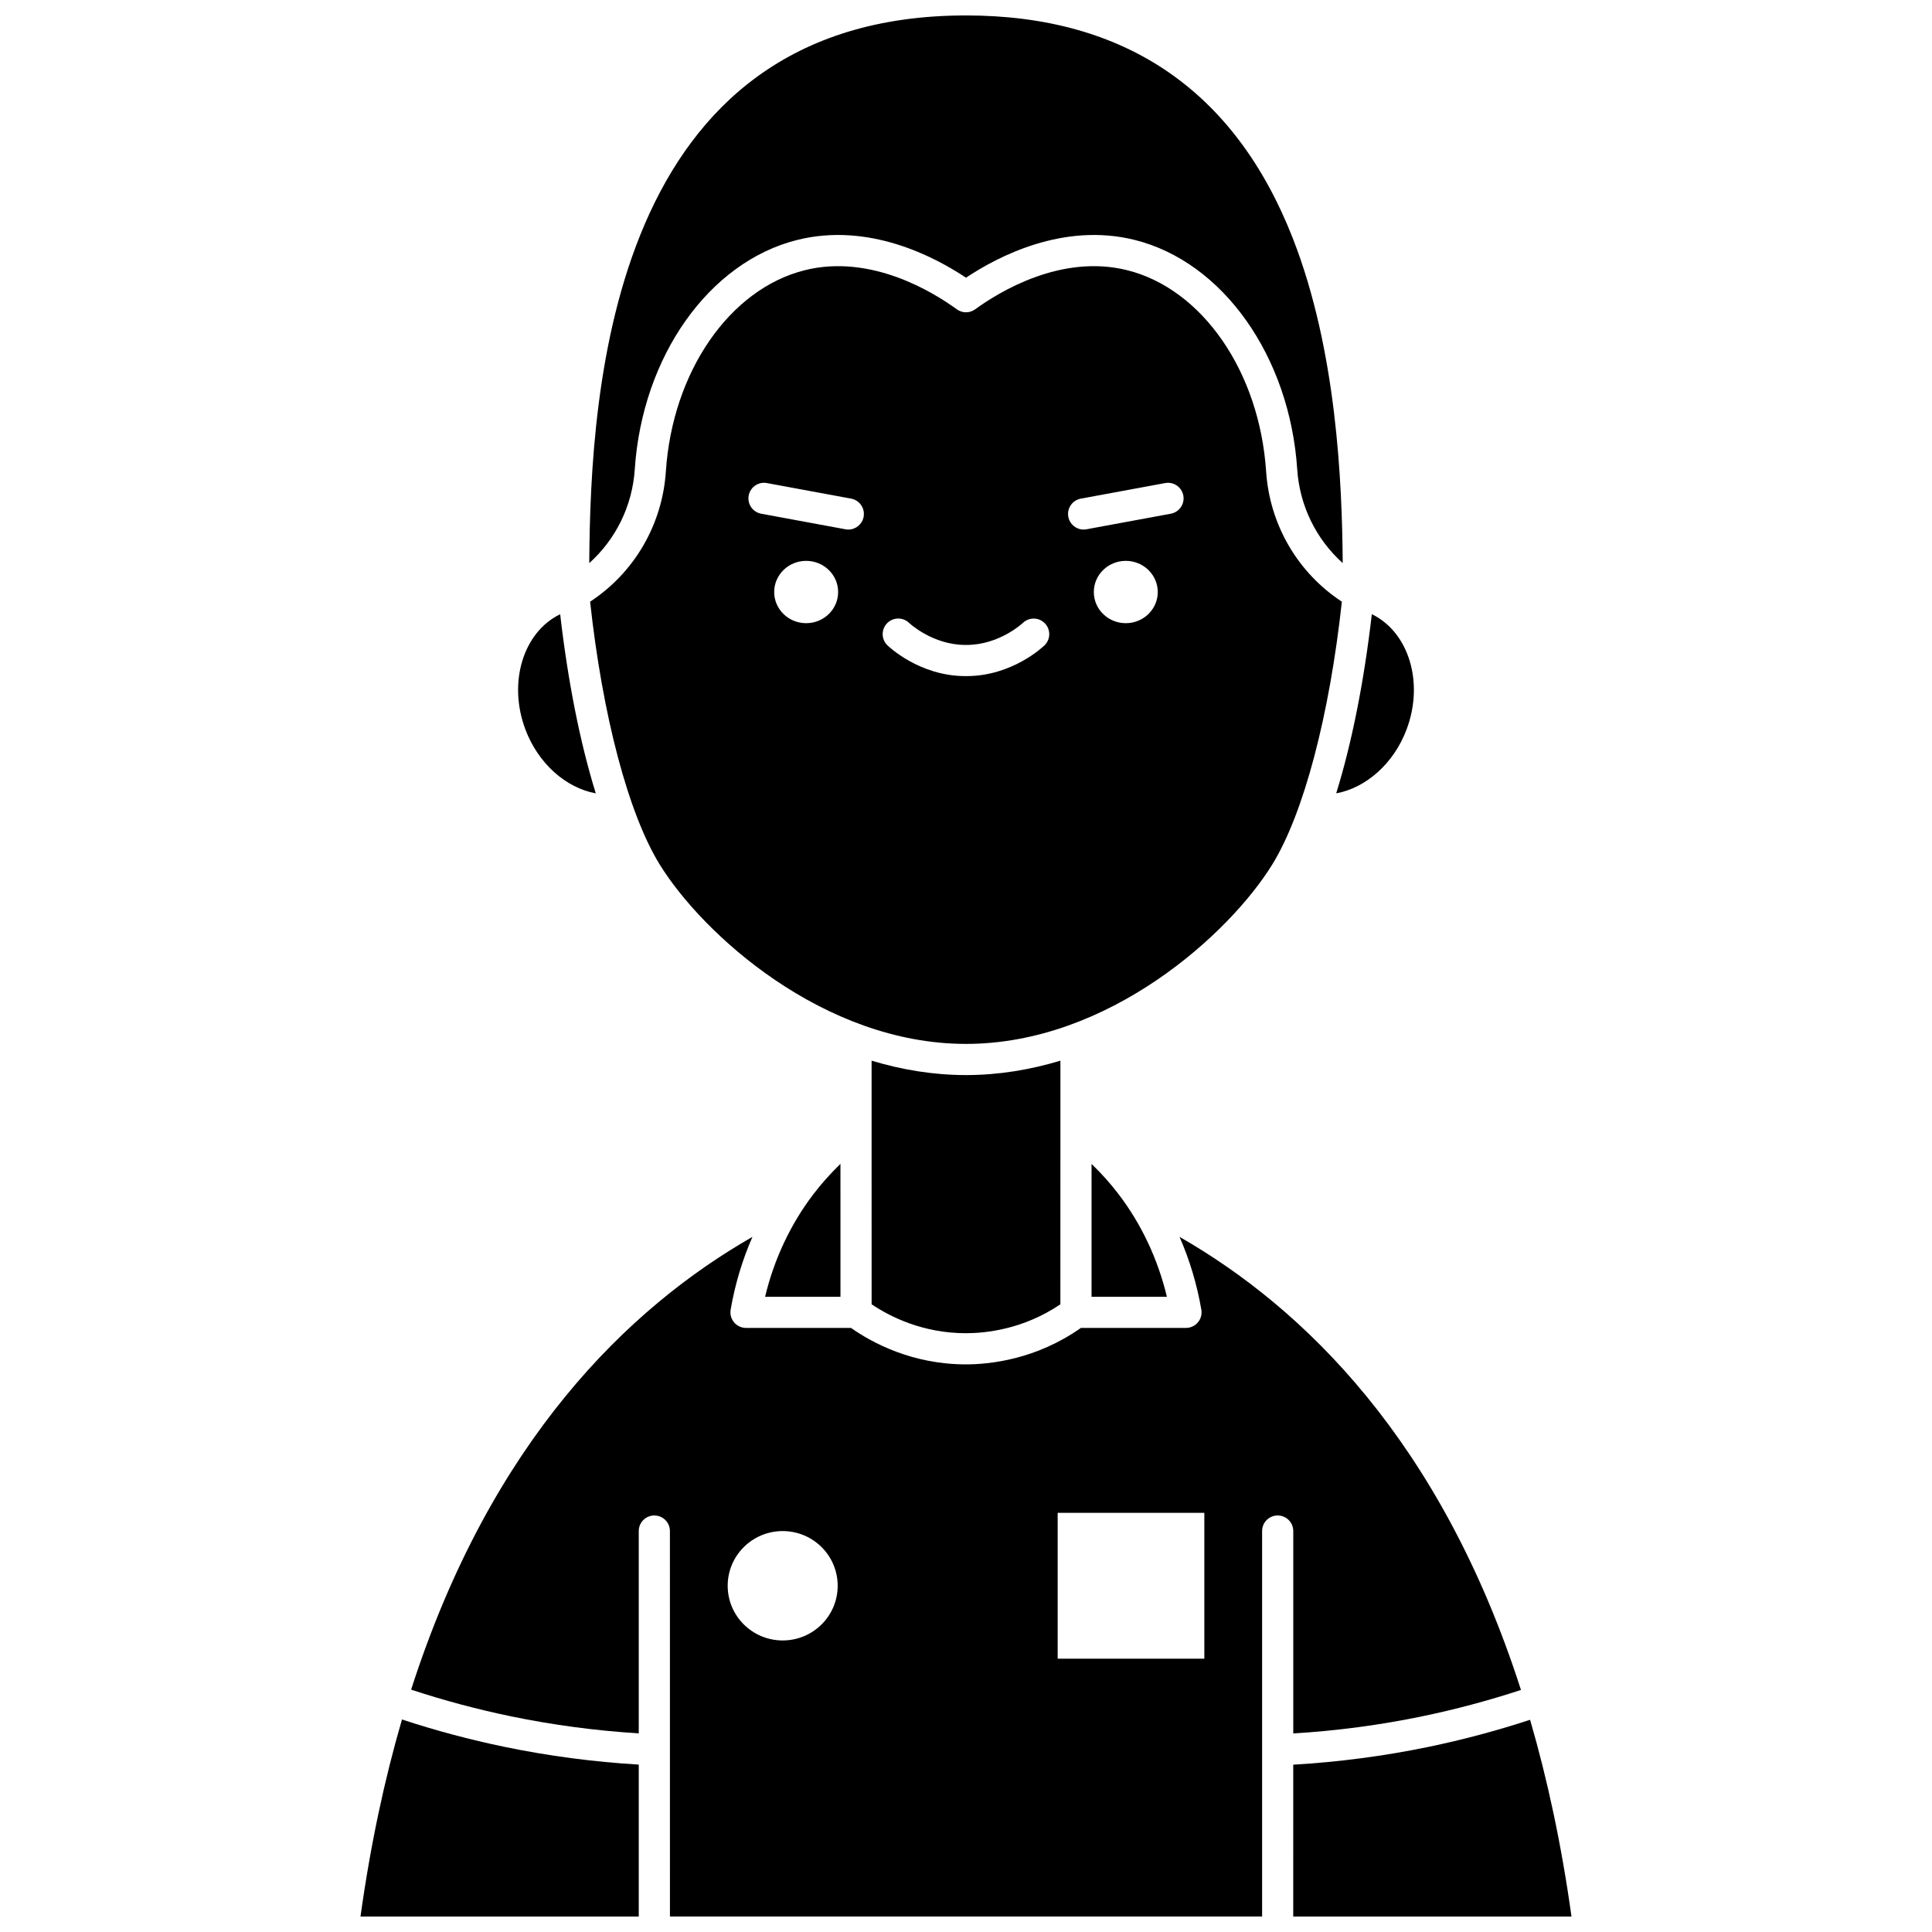
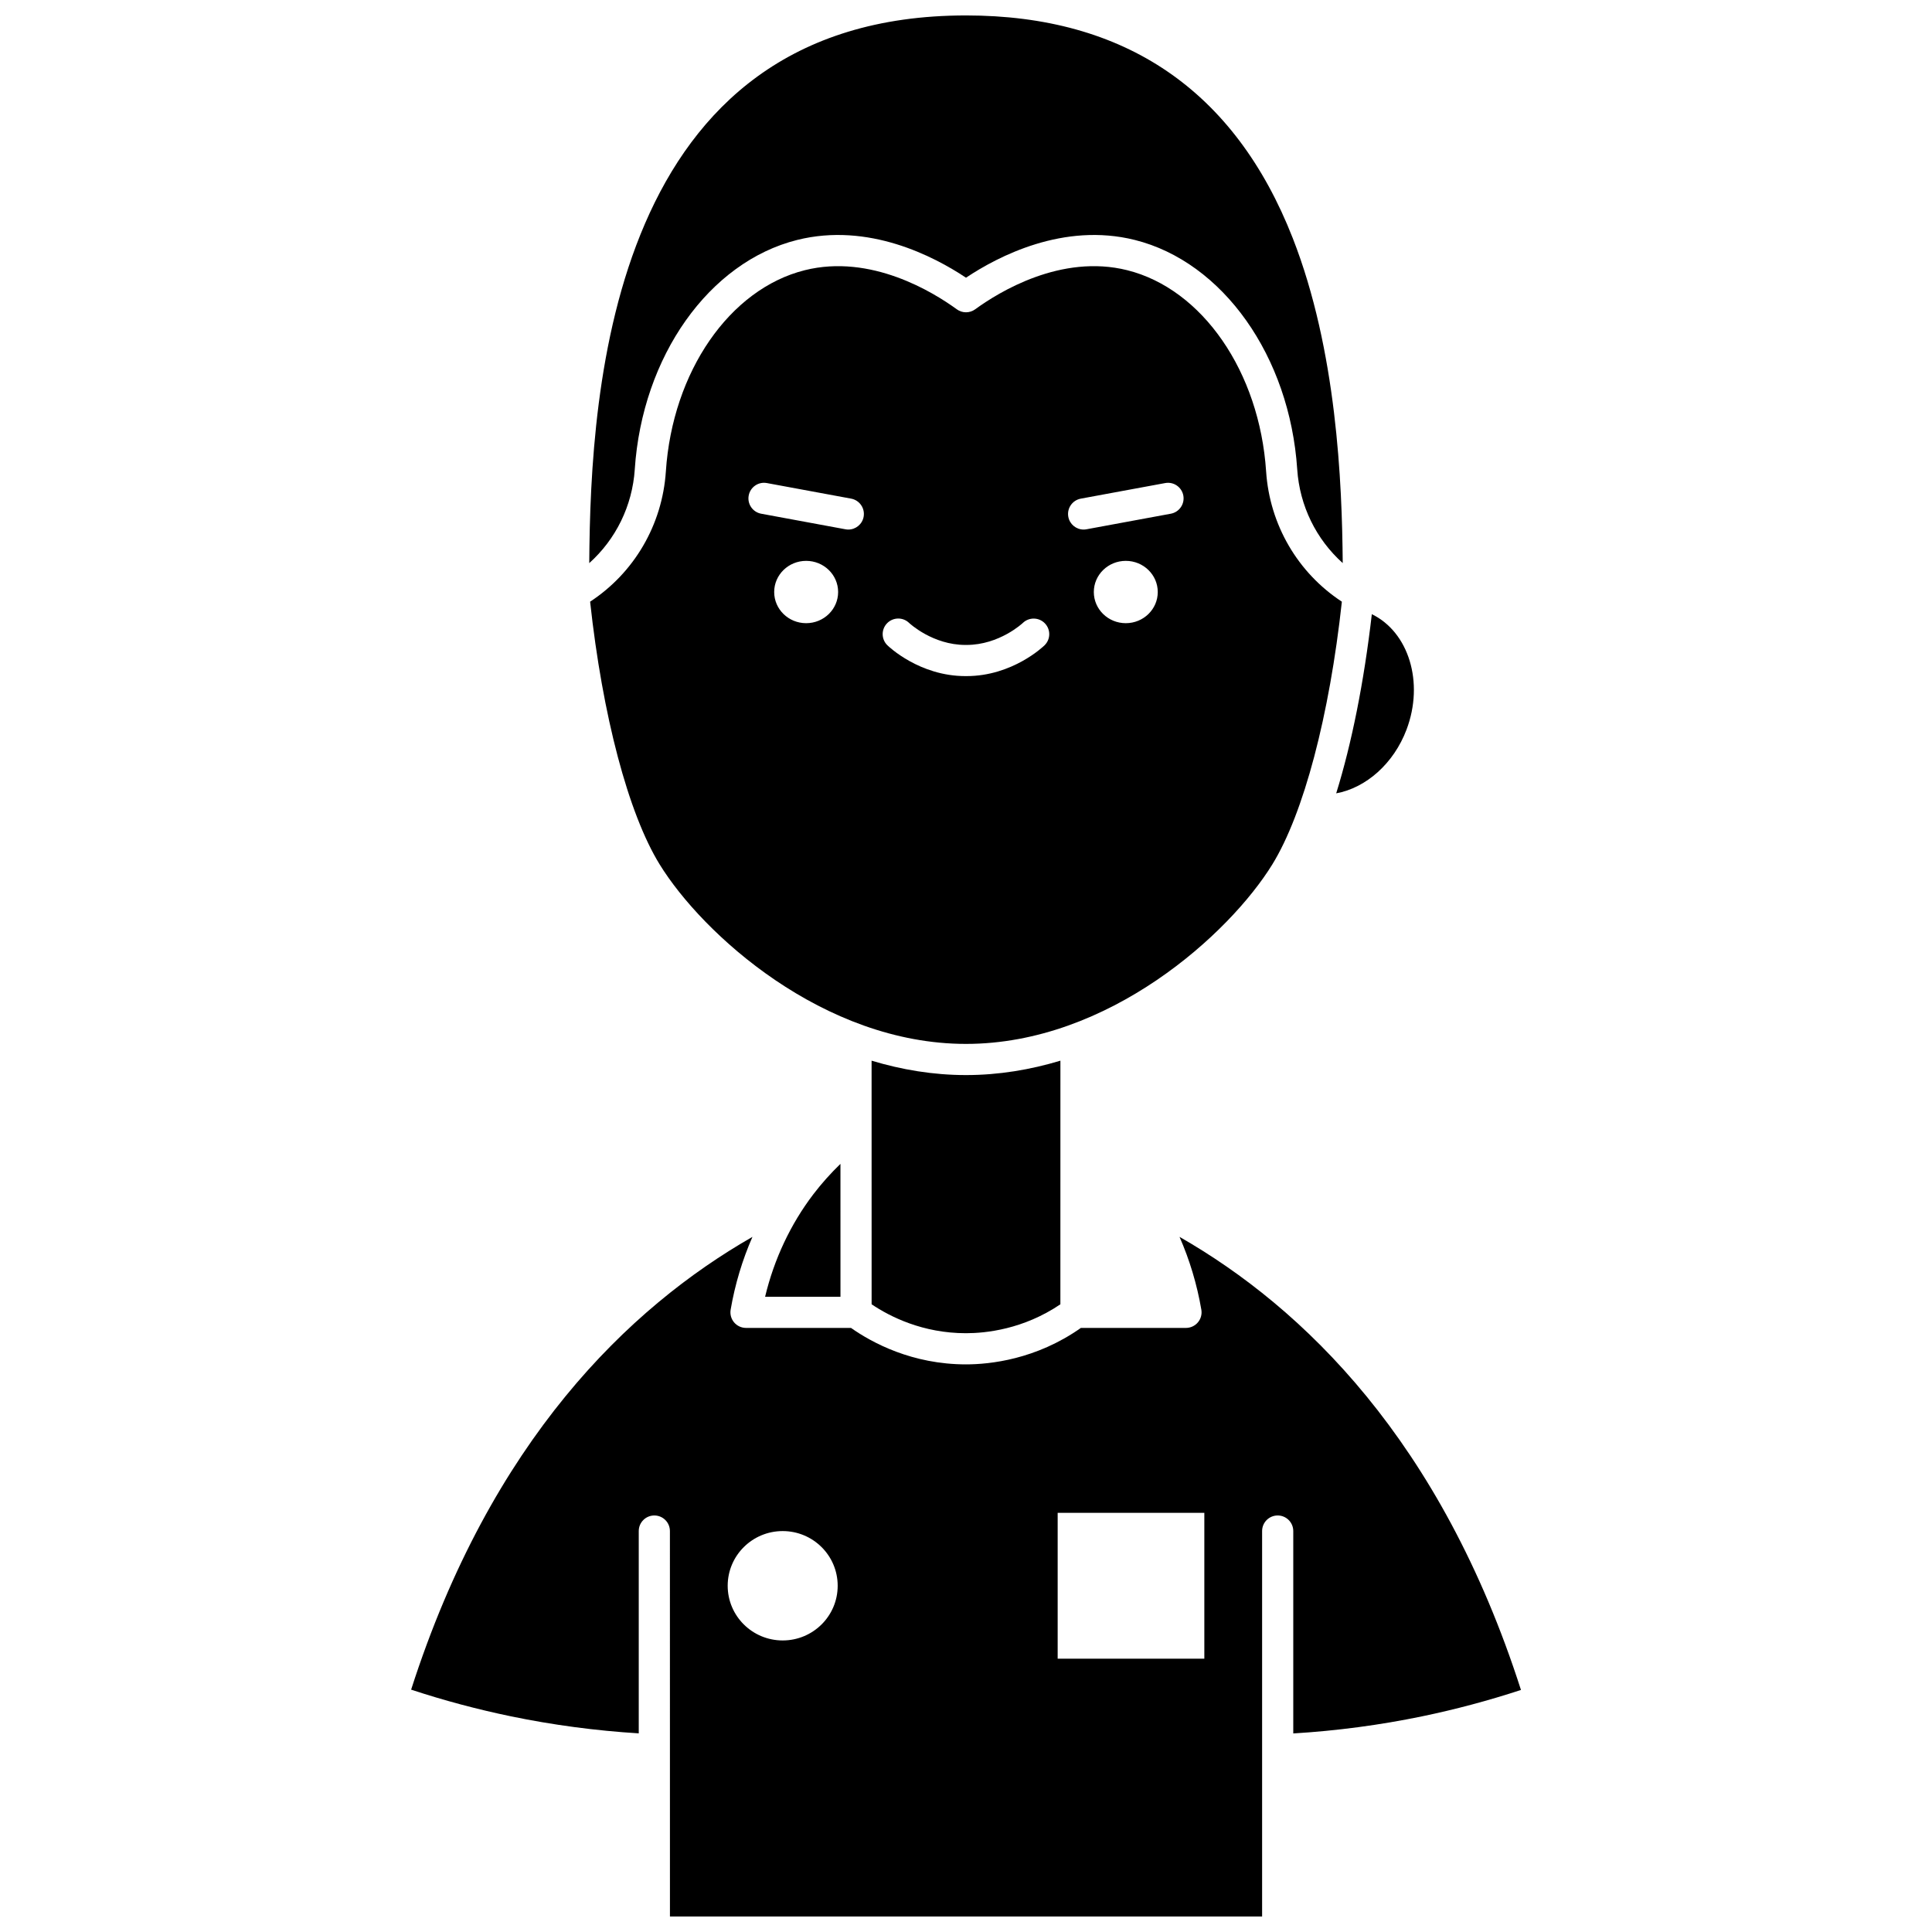
<svg xmlns="http://www.w3.org/2000/svg" width="800px" height="800px" version="1.1" viewBox="144 144 512 512">
  <defs>
    <clipPath id="d">
      <path d="m300 148.09h200v145.91h-200z" />
    </clipPath>
    <clipPath id="c">
      <path d="m252 471h296v180.9h-296z" />
    </clipPath>
    <clipPath id="b">
-       <path d="m486 599h75v52.902h-75z" />
-     </clipPath>
+       </clipPath>
    <clipPath id="a">
-       <path d="m239 599h75v52.902h-75z" />
-     </clipPath>
+       </clipPath>
  </defs>
  <path d="m346.76 487.65 19.973 0.004-0.004-35.215c-2.594 2.504-4.992 5.184-7.168 8.031-6.047 7.926-10.422 17.242-12.801 27.18z" />
  <g clip-path="url(#d)">
    <path d="m312.22 268.38c1.988-29.957 19.691-54.957 43.051-60.793 18.867-4.715 36.219 4.332 44.727 10.008 8.504-5.672 25.859-14.723 44.727-10.008 23.359 5.836 41.062 30.836 43.051 60.793 0.645 9.684 5.035 18.551 12.059 24.844-0.172-21.355-1.594-56.383-13.25-86.129-15.34-39.152-44.469-59.004-86.586-59.004-94.008 0-99.52 98.617-99.844 145.14 7.027-6.289 11.422-15.16 12.066-24.848z" />
  </g>
  <path d="m516.75 337.34c4.711-12.496 0.57-25.836-9.203-30.574-2.078 18.02-5.332 34.246-9.441 47.477 7.883-1.434 15.242-7.879 18.645-16.902z" />
-   <path d="m433.27 487.66 19.969-0.004c-2.379-9.941-6.754-19.258-12.801-27.18-2.172-2.848-4.574-5.531-7.168-8.031z" />
  <path d="m481.19 373.06c8.293-13.477 15.129-39.371 18.418-69.609-11.688-7.664-19.137-20.387-20.074-34.516-1.754-26.422-16.895-48.352-36.812-53.328-17.523-4.379-34.016 5.789-40.293 10.363-1.449 1.055-3.414 1.055-4.863 0-6.277-4.574-22.773-14.742-40.293-10.363-19.918 4.977-35.059 26.906-36.812 53.328-0.938 14.133-8.391 26.859-20.074 34.516 3.289 30.238 10.125 56.133 18.418 69.609 11.324 18.398 43.379 47.586 81.195 47.586 37.812 0 69.867-29.188 81.191-47.586zm-123.55-63.91c-4.68 0-8.473-3.699-8.473-8.258 0-4.562 3.793-8.258 8.473-8.258 4.68 0 8.473 3.699 8.473 8.258-0.004 4.559-3.793 8.258-8.473 8.258zm15.23-28.191c-0.367 1.988-2.106 3.379-4.055 3.379-0.25 0-0.5-0.023-0.754-0.07l-22.34-4.129c-2.242-0.414-3.727-2.57-3.309-4.812 0.414-2.242 2.57-3.727 4.812-3.312l22.34 4.129c2.238 0.422 3.719 2.574 3.305 4.816zm47.953 34.047c-0.344 0.336-8.516 8.168-20.688 8.168h-0.051-0.188-0.051c-12.164 0-20.336-7.832-20.68-8.168-1.633-1.594-1.668-4.207-0.074-5.84 1.586-1.629 4.195-1.668 5.828-0.086 0.141 0.133 6.266 5.836 14.934 5.836h0.035 0.203 0.035c8.734 0 14.883-5.777 14.941-5.836 1.641-1.57 4.254-1.527 5.832 0.109 1.578 1.633 1.547 4.227-0.078 5.816zm21.523-5.856c-4.68 0-8.473-3.699-8.473-8.258 0-4.562 3.793-8.258 8.473-8.258 4.68 0 8.473 3.699 8.473 8.258s-3.793 8.258-8.473 8.258zm11.934-29.012-22.359 4.129c-0.254 0.047-0.508 0.07-0.754 0.07-1.953 0-3.688-1.391-4.055-3.379-0.414-2.242 1.07-4.394 3.312-4.812l22.359-4.129c2.246-0.414 4.398 1.07 4.812 3.312 0.406 2.242-1.074 4.394-3.316 4.809z" />
  <path d="m374.98 425.09 0.008 64.562c4.894 3.293 13.555 7.664 25.012 7.664 5.238 0 15.215-1.027 25.012-7.66l0.008-64.566c-7.957 2.398-16.344 3.816-25.02 3.816s-17.062-1.418-25.02-3.816z" />
  <g clip-path="url(#c)">
    <path d="m486.72 603.38c11.469-0.691 22.938-2.211 34.16-4.535 8.824-1.828 17.617-4.176 26.191-6.992-21.188-66.031-57.645-101.27-90.484-120.07 2.684 6.121 4.637 12.613 5.781 19.301 0.207 1.199-0.129 2.43-0.914 3.359-0.785 0.93-1.938 1.469-3.156 1.469l-27.855 0.004c-11.867 8.363-24.098 9.66-30.445 9.66-14.258 0-24.855-5.715-30.473-9.66l-27.828-0.004c-1.219 0-2.371-0.539-3.156-1.469-0.785-0.93-1.117-2.16-0.914-3.359 1.145-6.688 3.098-13.18 5.781-19.301-32.824 18.789-69.266 54.012-90.457 119.99 8.648 2.852 17.52 5.223 26.426 7.066 11.137 2.305 22.52 3.82 33.898 4.519v-53.613c0-2.281 1.848-4.129 4.129-4.129s4.129 1.848 4.129 4.129l0.008 102.15h156.93v-102.15c0-2.281 1.848-4.129 4.129-4.129s4.129 1.848 4.129 4.129v53.629zm-135.3-24.645c-8.051 0-14.574-6.488-14.574-14.492s6.527-14.492 14.574-14.492c8.051 0 14.574 6.488 14.574 14.492 0.004 8.004-6.523 14.492-14.574 14.492zm111.74 4.832h-38.867v-38.648h38.867z" />
  </g>
  <g clip-path="url(#b)">
    <path d="m549.49 599.76c-8.82 2.891-17.859 5.305-26.934 7.184-11.77 2.438-23.809 4.012-35.832 4.715l-0.004 40.246h73.742c-2.664-19.145-6.402-36.465-10.973-52.145z" />
  </g>
-   <path d="m301.89 354.25c-4.109-13.23-7.363-29.461-9.441-47.477-9.773 4.738-13.914 18.078-9.203 30.574 3.402 9.023 10.762 15.469 18.645 16.902z" />
  <g clip-path="url(#a)">
    <path d="m250.53 599.68c-4.582 15.703-8.328 33.047-10.996 52.223h73.742v-40.266c-11.941-0.711-23.887-2.281-35.574-4.703-9.156-1.891-18.277-4.328-27.172-7.254z" />
  </g>
</svg>